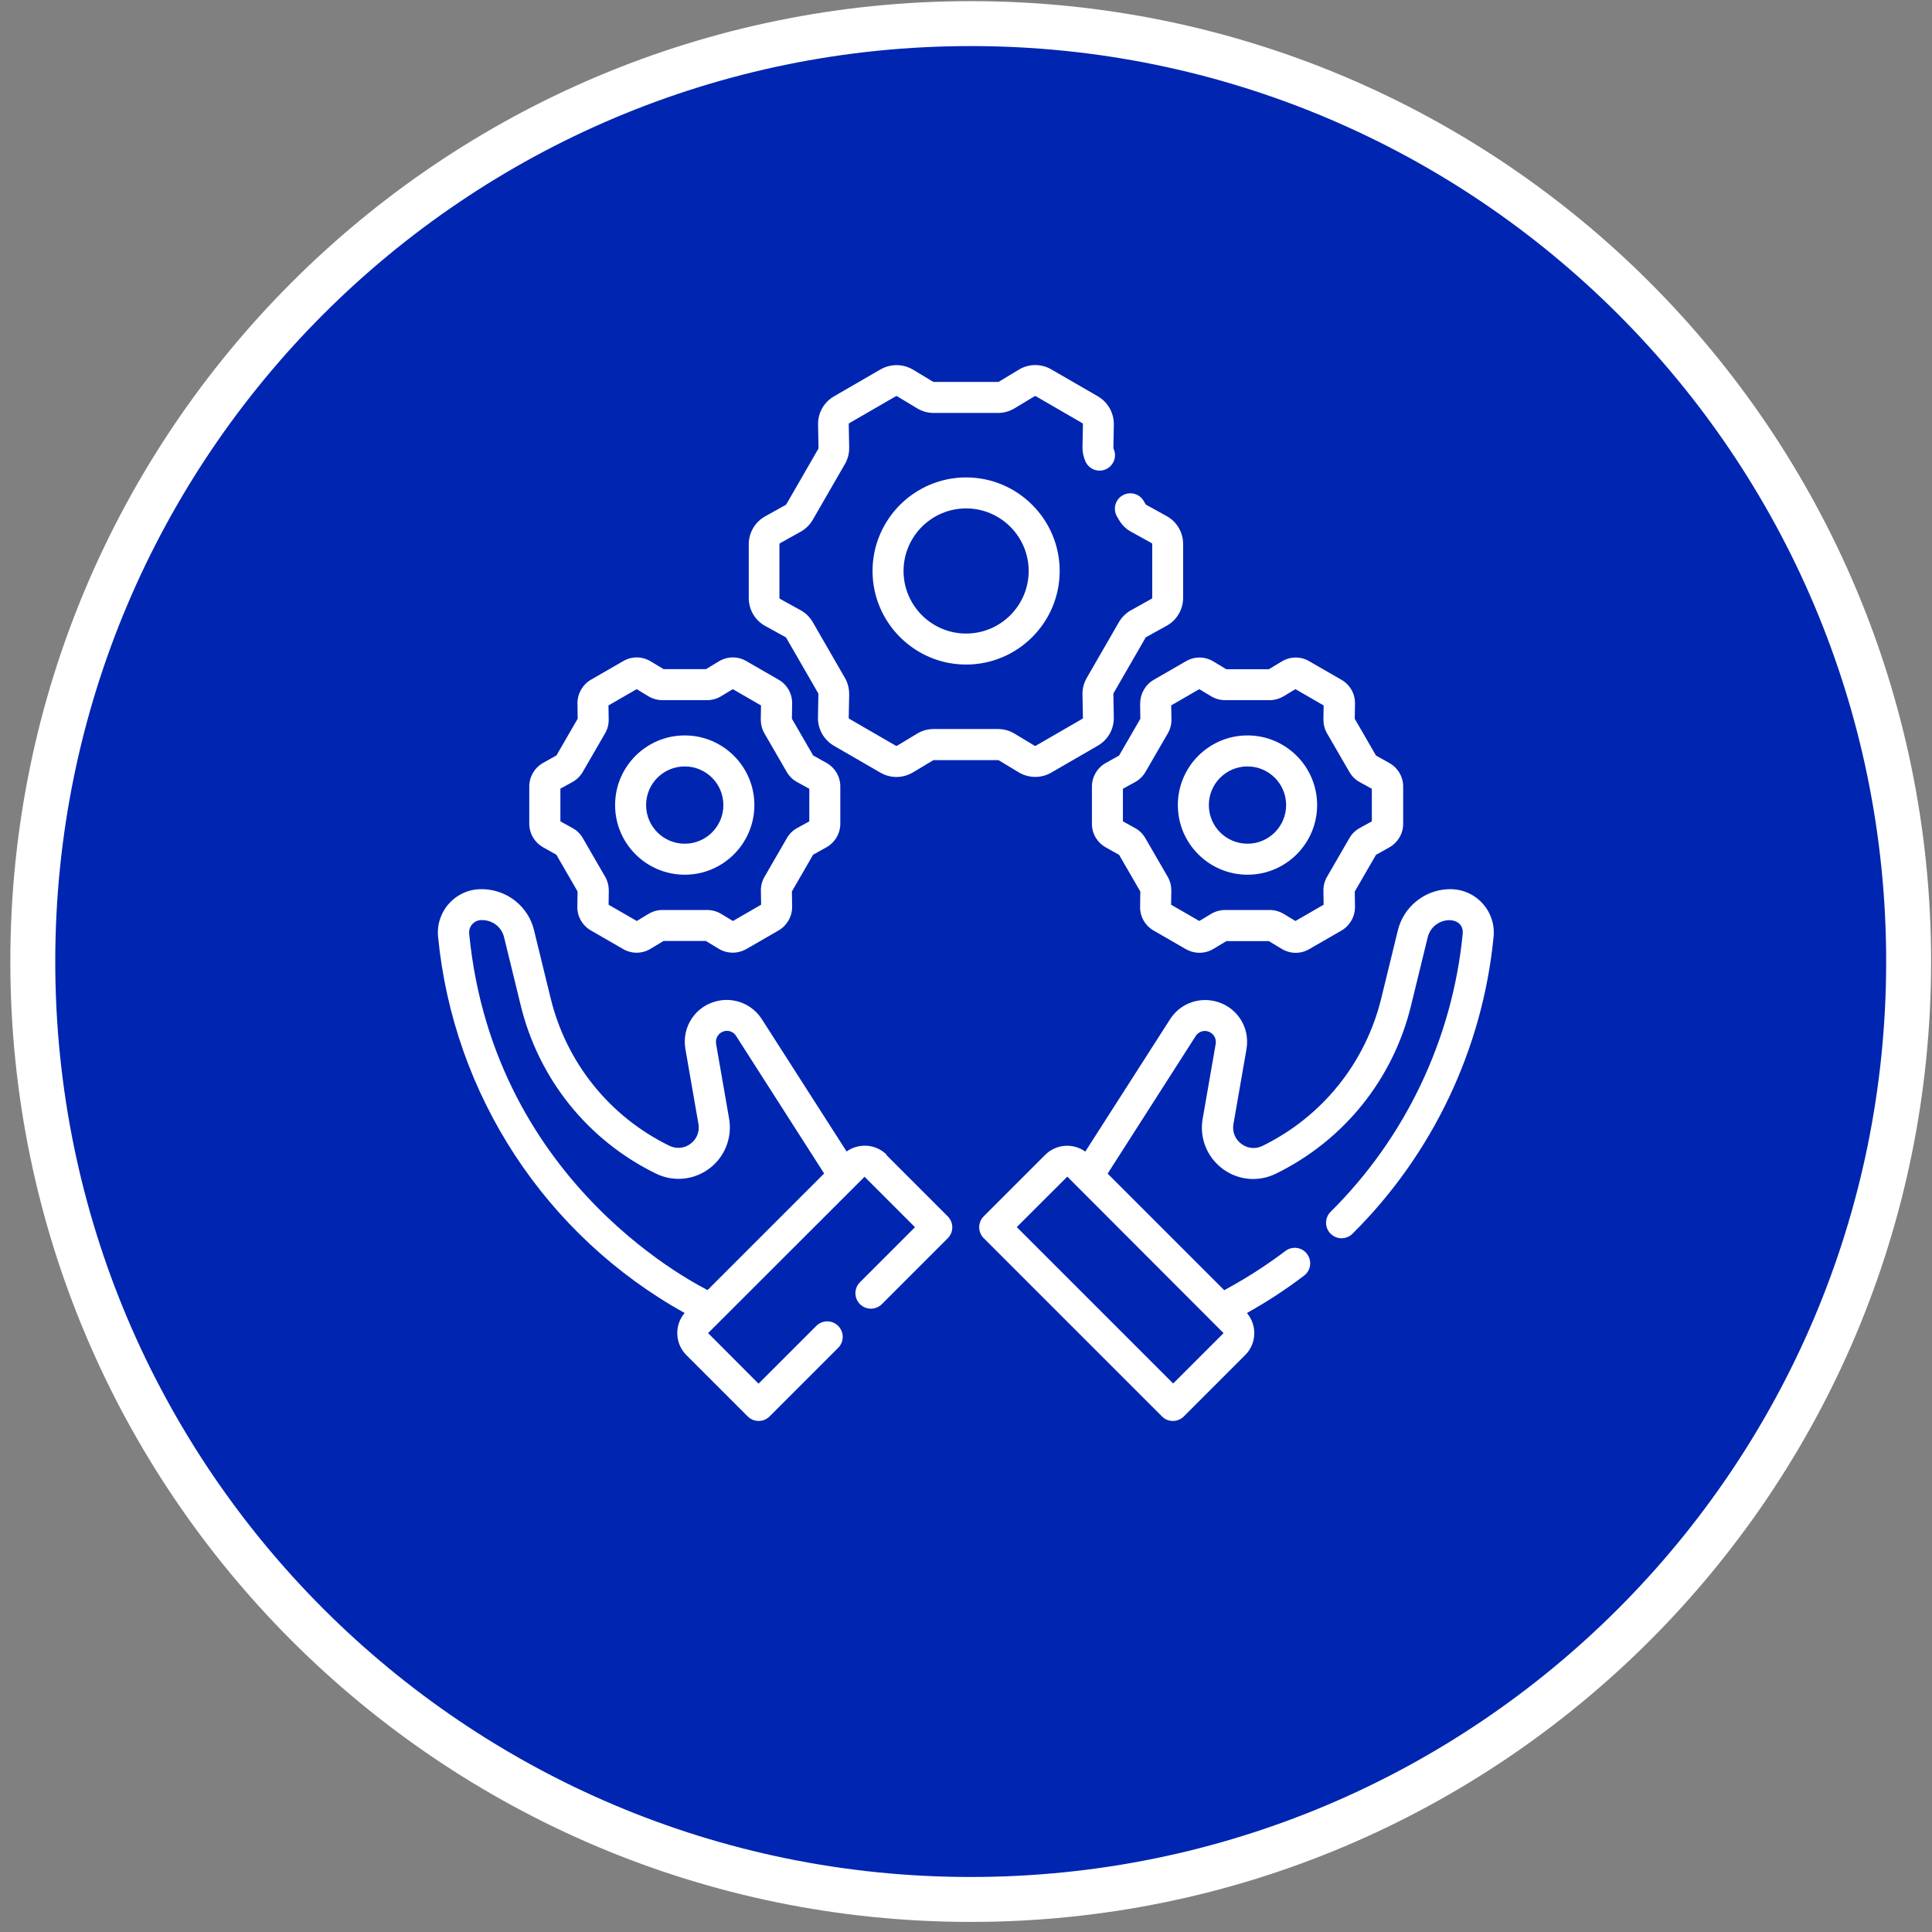
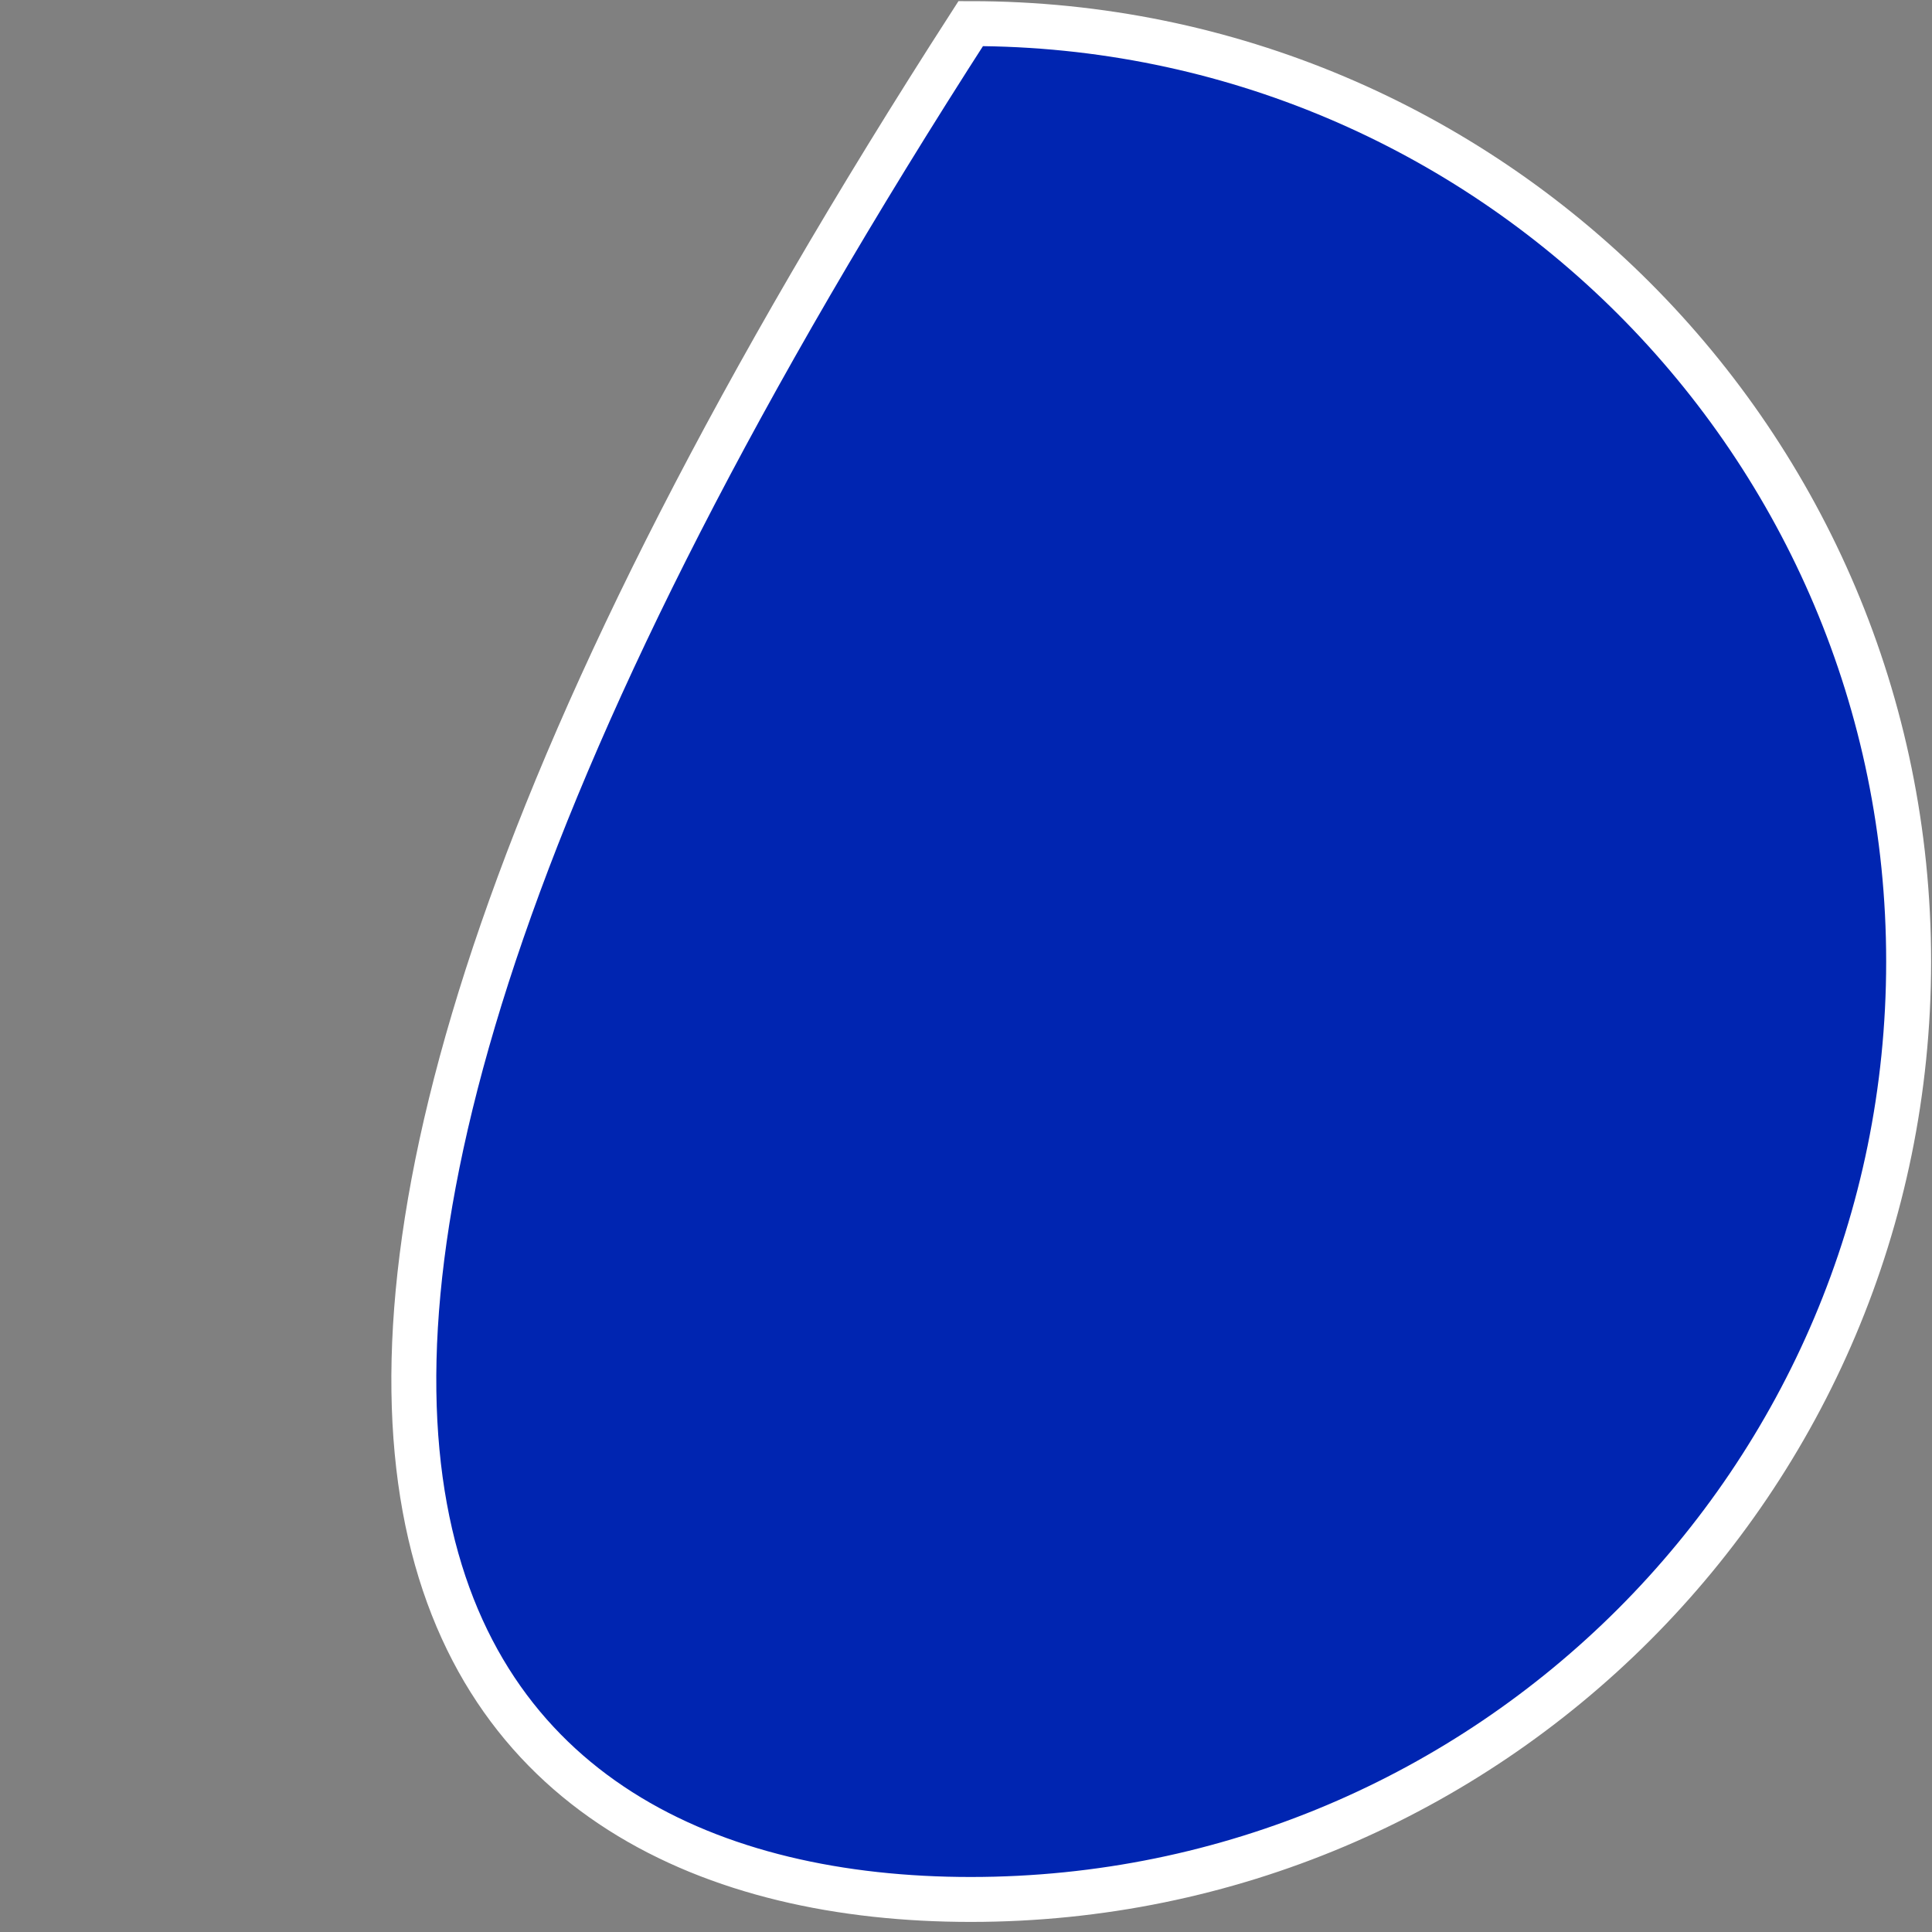
<svg xmlns="http://www.w3.org/2000/svg" width="172" height="172" viewBox="0 0 172 172" fill="none">
  <rect x="0" y="0" width="172" height="172" fill="#808080" stroke="none" />
-   <path d="M86.42 169.102C132.536 169.102 169.92 131.717 169.92 85.602C169.92 39.486 132.536 2.102 86.42 2.102C40.304 2.102 2.92 39.486 2.92 85.602C2.92 131.717 40.304 169.102 86.42 169.102Z" fill="#0025B1" stroke="white" stroke-width="4" stroke-miterlimit="10" />
-   <path d="M129 79.163H128.93C126.8 79.243 124.96 80.743 124.45 82.813L122.97 88.873C121.57 94.623 117.71 99.413 112.4 102.013C111.78 102.323 111.07 102.253 110.51 101.833C109.95 101.413 109.69 100.753 109.81 100.073L110.97 93.403C111.32 91.393 110.03 89.503 108.03 89.103C106.51 88.803 104.99 89.443 104.16 90.753L96.62 102.523C95.54 101.743 94.02 101.843 93.05 102.813L87.58 108.283C87.04 108.823 87.04 109.693 87.58 110.233L103.45 126.103C103.72 126.373 104.07 126.503 104.42 126.503C104.77 126.503 105.12 126.373 105.39 126.103L110.86 120.633C111.88 119.613 111.93 117.983 111.01 116.893C112.76 115.913 114.48 114.803 116.1 113.563C116.71 113.103 116.82 112.243 116.36 111.633C115.9 111.023 115.04 110.913 114.43 111.373C111.64 113.493 109.3 114.673 108.99 114.863L98.61 104.483L106.45 92.233C106.67 91.893 107.07 91.723 107.46 91.803C107.98 91.913 108.32 92.403 108.23 92.933L107.07 99.603C106.77 101.303 107.45 103.003 108.83 104.043C110.21 105.083 112.03 105.253 113.58 104.493C119.64 101.533 124.03 96.073 125.62 89.523L127.1 83.463C127.57 81.513 130.38 81.423 130.22 83.133C129.31 92.473 125.14 101.263 118.46 107.883C117.92 108.423 117.92 109.293 118.46 109.833C119 110.373 119.87 110.373 120.41 109.833C127.54 102.763 132 93.373 132.97 83.393C133.19 81.083 131.34 79.083 128.98 79.163H129ZM104.45 123.173L90.52 109.243L95.02 104.753L108.93 118.683L104.44 123.173H104.45ZM68.12 55.723L69.95 56.733C69.95 56.733 69.98 56.753 69.99 56.773L72.85 61.733C72.85 61.733 72.86 61.763 72.86 61.783L72.82 63.873C72.8 64.913 73.35 65.873 74.24 66.393L78.39 68.793C78.83 69.043 79.32 69.173 79.81 69.173C80.3 69.173 80.83 69.033 81.28 68.763L83.08 67.683C83.08 67.683 83.11 67.673 83.13 67.673H88.86C88.86 67.673 88.89 67.673 88.91 67.683L90.7 68.763C91.59 69.293 92.7 69.303 93.59 68.783L97.74 66.383C98.64 65.863 99.18 64.903 99.16 63.863L99.12 61.773C99.12 61.773 99.12 61.743 99.13 61.723L101.99 56.763C101.99 56.763 102.01 56.733 102.03 56.723L103.86 55.713C104.77 55.213 105.33 54.253 105.33 53.223V48.433C105.33 47.393 104.77 46.443 103.86 45.943L102.03 44.933C102.03 44.933 102 44.913 101.99 44.893L101.82 44.603C101.44 43.943 100.6 43.723 99.94 44.103C99.28 44.483 99.06 45.323 99.44 45.983L99.61 46.273C99.87 46.723 100.24 47.093 100.7 47.343L102.53 48.353C102.53 48.353 102.58 48.403 102.58 48.433V53.223C102.58 53.223 102.56 53.293 102.53 53.303L100.7 54.323C100.25 54.573 99.87 54.943 99.61 55.393L96.75 60.353C96.49 60.803 96.36 61.313 96.37 61.823L96.41 63.913C96.41 63.913 96.39 63.983 96.36 63.993L92.21 66.393C92.21 66.393 92.14 66.413 92.11 66.393L90.32 65.313C89.88 65.043 89.37 64.903 88.85 64.903H83.12C82.6 64.903 82.09 65.043 81.65 65.313L79.86 66.393C79.86 66.393 79.79 66.413 79.76 66.393L75.61 63.993C75.61 63.993 75.56 63.943 75.56 63.913L75.6 61.823C75.6 61.303 75.48 60.793 75.22 60.353L72.36 55.393C72.1 54.943 71.73 54.573 71.27 54.323L69.44 53.313C69.44 53.313 69.39 53.263 69.39 53.233V48.443C69.39 48.443 69.41 48.373 69.44 48.363L71.27 47.343C71.72 47.093 72.1 46.723 72.36 46.273L75.22 41.313C75.48 40.863 75.61 40.353 75.6 39.843L75.56 37.753C75.56 37.753 75.58 37.683 75.61 37.673L79.76 35.273C79.76 35.273 79.83 35.253 79.86 35.273L81.65 36.353C82.09 36.623 82.6 36.763 83.12 36.763H88.85C89.37 36.763 89.87 36.623 90.32 36.353L92.11 35.273C92.11 35.273 92.18 35.253 92.21 35.273L96.36 37.673C96.36 37.673 96.41 37.723 96.41 37.753L96.37 39.843C96.37 40.273 96.46 40.713 96.65 41.113C96.98 41.803 97.8 42.093 98.48 41.763C99.17 41.433 99.46 40.613 99.13 39.933C99.13 39.913 99.12 39.903 99.12 39.893L99.16 37.803C99.18 36.763 98.63 35.803 97.74 35.283L93.59 32.883C92.69 32.363 91.58 32.373 90.7 32.913L88.91 33.993C88.91 33.993 88.88 34.003 88.86 34.003H83.13C83.13 34.003 83.1 34.003 83.08 33.993L81.29 32.913C80.4 32.383 79.29 32.373 78.4 32.883L74.25 35.283C73.35 35.803 72.81 36.763 72.83 37.803L72.87 39.893C72.87 39.893 72.87 39.923 72.86 39.943L70 44.903C70 44.903 69.98 44.933 69.96 44.943L68.13 45.963C67.22 46.463 66.66 47.423 66.66 48.453V53.243C66.66 54.283 67.22 55.233 68.13 55.733L68.12 55.723ZM86.01 42.503C81.42 42.503 77.68 46.243 77.68 50.833C77.68 55.423 81.42 59.163 86.01 59.163C90.6 59.163 94.34 55.423 94.34 50.833C94.34 46.243 90.6 42.503 86.01 42.503ZM86.01 56.403C82.94 56.403 80.44 53.903 80.44 50.833C80.44 47.763 82.94 45.263 86.01 45.263C89.08 45.263 91.58 47.763 91.58 50.833C91.58 53.903 89.08 56.403 86.01 56.403ZM111.06 77.873C114.48 77.873 117.26 75.093 117.26 71.673C117.26 68.253 114.48 65.473 111.06 65.473C107.64 65.473 104.86 68.253 104.86 71.673C104.86 75.093 107.64 77.873 111.06 77.873ZM111.06 68.233C112.96 68.233 114.5 69.773 114.5 71.673C114.5 73.573 112.96 75.113 111.06 75.113C109.16 75.113 107.62 73.573 107.62 71.673C107.62 69.773 109.16 68.233 111.06 68.233ZM101.5 62.643L101.52 63.993L99.63 67.263L98.45 67.923C97.69 68.343 97.21 69.153 97.21 70.023V73.343C97.21 74.213 97.68 75.013 98.45 75.443L99.63 76.103L101.52 79.373L101.5 80.723C101.48 81.593 101.94 82.403 102.7 82.843L105.58 84.503C105.95 84.713 106.36 84.823 106.78 84.823C107.2 84.823 107.64 84.713 108.02 84.483L109.18 83.783H112.96L114.12 84.483C114.87 84.933 115.8 84.943 116.55 84.503L119.43 82.843C120.18 82.403 120.64 81.593 120.63 80.723L120.61 79.373L122.5 76.103L123.68 75.443C124.44 75.023 124.92 74.213 124.92 73.343V70.023C124.92 69.153 124.45 68.353 123.68 67.923L122.5 67.263L120.61 63.993L120.63 62.643C120.65 61.773 120.19 60.963 119.43 60.523L116.55 58.863C115.8 58.423 114.86 58.433 114.12 58.883L112.96 59.583H109.18L108.02 58.883C107.27 58.433 106.34 58.423 105.59 58.863L102.71 60.523C101.96 60.963 101.5 61.773 101.51 62.643H101.5ZM104.26 62.803L106.77 61.353L107.83 61.993C108.2 62.213 108.63 62.333 109.06 62.333H113.03C113.46 62.333 113.89 62.213 114.27 61.993L115.33 61.353L117.84 62.803L117.82 64.043C117.82 64.483 117.92 64.903 118.14 65.283L120.13 68.723C120.35 69.103 120.66 69.413 121.04 69.623L122.13 70.223V73.123L121.04 73.723C120.66 73.933 120.34 74.243 120.13 74.623L118.14 78.063C117.92 78.443 117.81 78.873 117.82 79.303L117.84 80.543L115.33 81.993L114.27 81.353C113.9 81.133 113.47 81.013 113.04 81.013H109.07C108.64 81.013 108.21 81.133 107.83 81.353L106.77 81.993L104.26 80.543L104.28 79.303C104.28 78.863 104.18 78.443 103.96 78.063L101.97 74.623C101.75 74.243 101.44 73.933 101.06 73.723L99.97 73.123V70.223L101.06 69.623C101.44 69.413 101.76 69.103 101.98 68.723L103.97 65.283C104.19 64.903 104.3 64.473 104.29 64.043L104.27 62.803H104.26ZM60.96 77.873C64.38 77.873 67.16 75.093 67.16 71.673C67.16 68.253 64.38 65.473 60.96 65.473C57.54 65.473 54.76 68.253 54.76 71.673C54.76 75.093 57.54 77.873 60.96 77.873ZM60.96 68.233C62.86 68.233 64.4 69.773 64.4 71.673C64.4 73.573 62.86 75.113 60.96 75.113C59.06 75.113 57.52 73.573 57.52 71.673C57.52 69.773 59.06 68.233 60.96 68.233ZM48.35 75.433L49.53 76.093L51.42 79.363L51.4 80.713C51.38 81.583 51.84 82.393 52.6 82.833L55.48 84.493C56.23 84.933 57.17 84.923 57.91 84.473L59.07 83.773H62.84L64 84.473C64.38 84.703 64.81 84.813 65.24 84.813C65.67 84.813 66.07 84.703 66.44 84.493L69.32 82.833C70.07 82.393 70.53 81.583 70.52 80.713L70.5 79.363L72.39 76.093L73.57 75.433C74.33 75.013 74.81 74.203 74.81 73.333V70.013C74.81 69.143 74.34 68.343 73.57 67.913L72.39 67.253L70.5 63.983L70.52 62.633C70.54 61.763 70.08 60.953 69.32 60.513L66.44 58.853C65.69 58.413 64.75 58.423 64.01 58.873L62.85 59.573H59.08L57.92 58.873C57.17 58.423 56.24 58.413 55.49 58.853L52.61 60.513C51.86 60.953 51.4 61.763 51.41 62.633L51.43 63.983L49.54 67.253L48.36 67.913C47.6 68.333 47.12 69.143 47.12 70.013V73.333C47.12 74.203 47.59 75.003 48.36 75.433H48.35ZM49.87 70.223L50.96 69.623C51.34 69.413 51.66 69.103 51.88 68.723L53.87 65.283C54.09 64.903 54.2 64.473 54.19 64.043L54.17 62.803L56.68 61.353L57.74 61.993C58.11 62.213 58.54 62.333 58.98 62.333H62.95C63.39 62.333 63.81 62.213 64.18 61.993L65.24 61.353L67.75 62.803L67.73 64.043C67.73 64.473 67.83 64.903 68.05 65.283L70.04 68.723C70.26 69.103 70.57 69.413 70.96 69.623L72.05 70.223V73.123L70.96 73.723C70.58 73.933 70.26 74.243 70.05 74.623L68.06 78.063C67.84 78.443 67.73 78.873 67.74 79.303L67.76 80.543L65.25 81.993L64.19 81.353C63.82 81.133 63.39 81.013 62.95 81.013H58.98C58.54 81.013 58.12 81.133 57.75 81.353L56.69 81.993L54.18 80.543L54.2 79.303C54.2 78.873 54.1 78.443 53.88 78.063L51.89 74.623C51.67 74.243 51.36 73.933 50.98 73.723L49.89 73.123V70.223H49.87ZM78.94 102.803C77.97 101.833 76.45 101.743 75.37 102.513L67.83 90.743C67 89.443 65.47 88.793 63.96 89.093C61.96 89.493 60.67 91.383 61.02 93.393L62.18 100.063C62.3 100.743 62.04 101.403 61.48 101.823C60.92 102.243 60.22 102.303 59.59 102.003C54.27 99.403 50.42 94.613 49.02 88.863L47.54 82.803C47.04 80.733 45.2 79.243 43.06 79.163H42.99C40.66 79.073 38.78 81.063 39 83.393C40.37 97.493 48.57 110.003 60.95 116.893C60.03 117.973 60.08 119.613 61.1 120.633L66.57 126.103C66.84 126.373 67.19 126.503 67.54 126.503C67.89 126.503 68.24 126.373 68.51 126.103L74.62 119.993C75.16 119.453 75.16 118.583 74.62 118.043C74.08 117.503 73.21 117.503 72.67 118.043L67.53 123.183L63.04 118.683L76.97 104.763L81.46 109.253L76.56 114.153C76.02 114.693 76.02 115.563 76.56 116.103C77.1 116.643 77.97 116.643 78.51 116.103L84.38 110.233C84.64 109.973 84.78 109.623 84.78 109.263C84.78 108.903 84.63 108.543 84.38 108.293L78.91 102.823L78.94 102.803ZM41.77 83.123C41.7 82.443 42.26 81.883 42.91 81.913C42.93 81.913 43 81.913 42.98 81.913C43.9 81.943 44.67 82.563 44.88 83.453L46.36 89.513C47.96 96.063 52.34 101.523 58.4 104.483C59.95 105.243 61.77 105.063 63.15 104.033C64.53 102.993 65.2 101.293 64.91 99.593L63.75 92.923C63.66 92.393 64 91.903 64.52 91.793C64.92 91.713 65.32 91.883 65.53 92.223L73.37 104.473L62.99 114.853C62.82 114.703 43.98 105.853 41.77 83.123Z" fill="white" />
+   <path d="M86.42 169.102C132.536 169.102 169.92 131.717 169.92 85.602C169.92 39.486 132.536 2.102 86.42 2.102C2.92 131.717 40.304 169.102 86.42 169.102Z" fill="#0025B1" stroke="white" stroke-width="4" stroke-miterlimit="10" />
</svg>